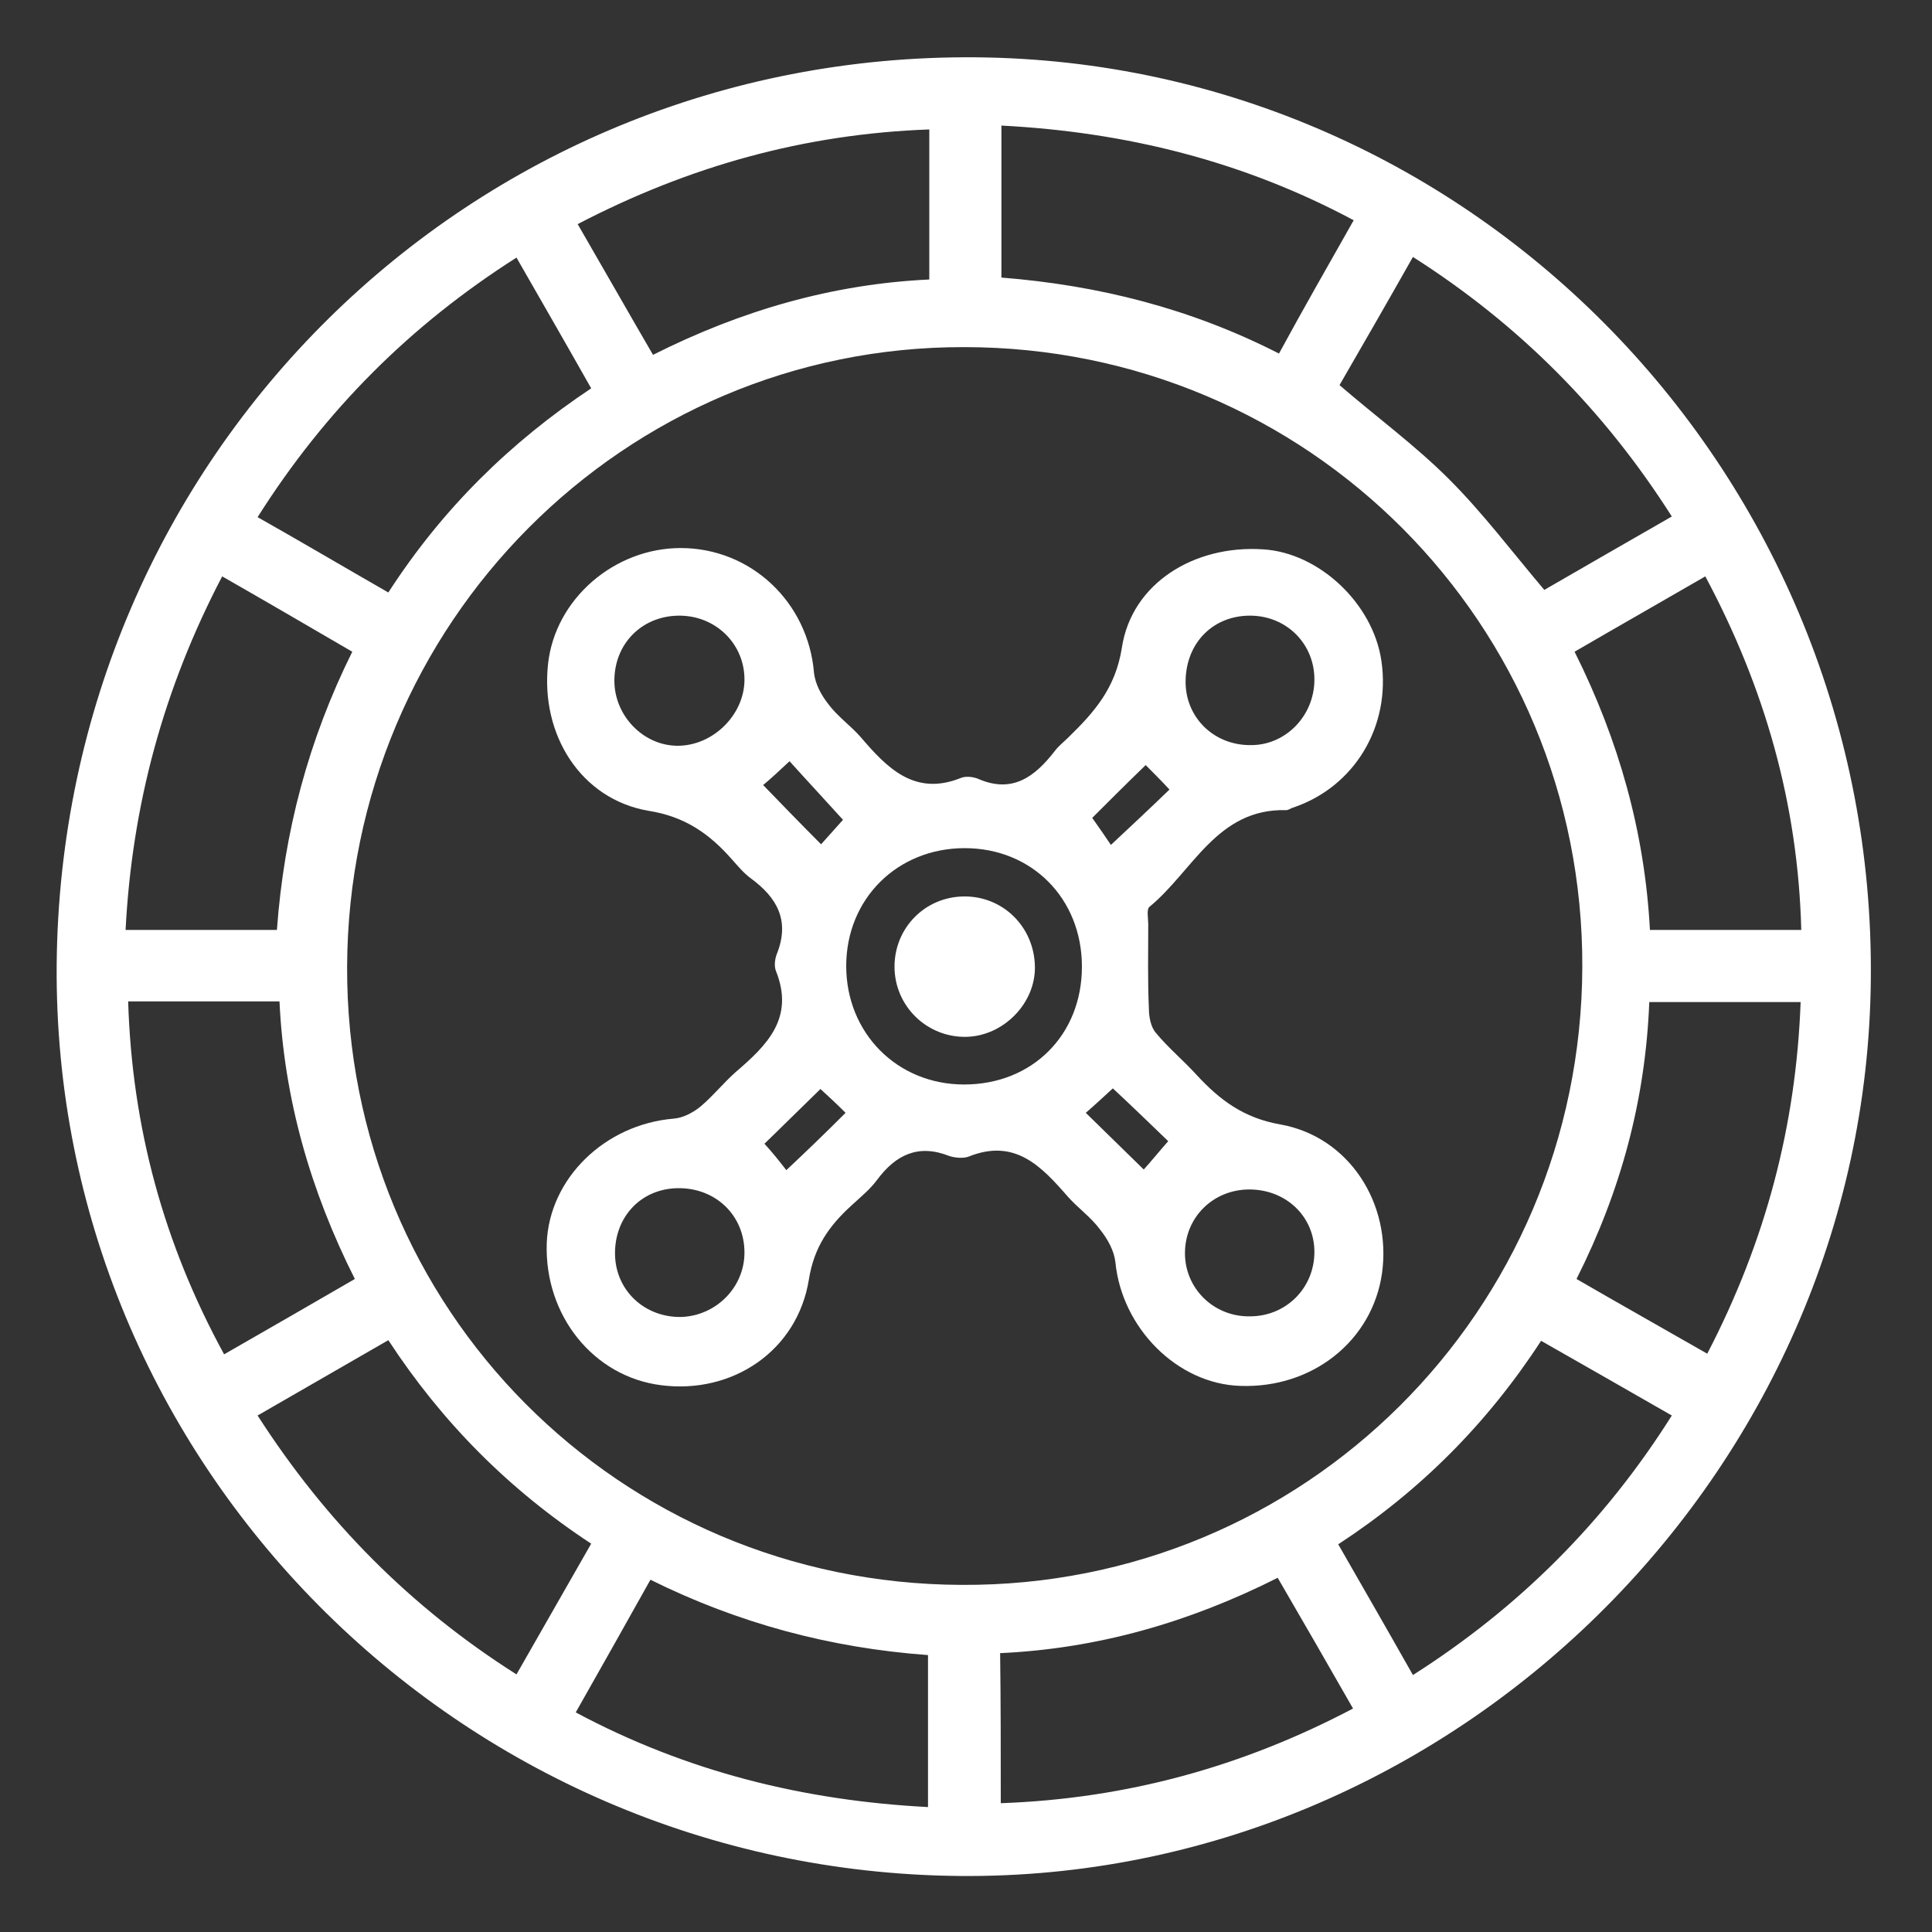
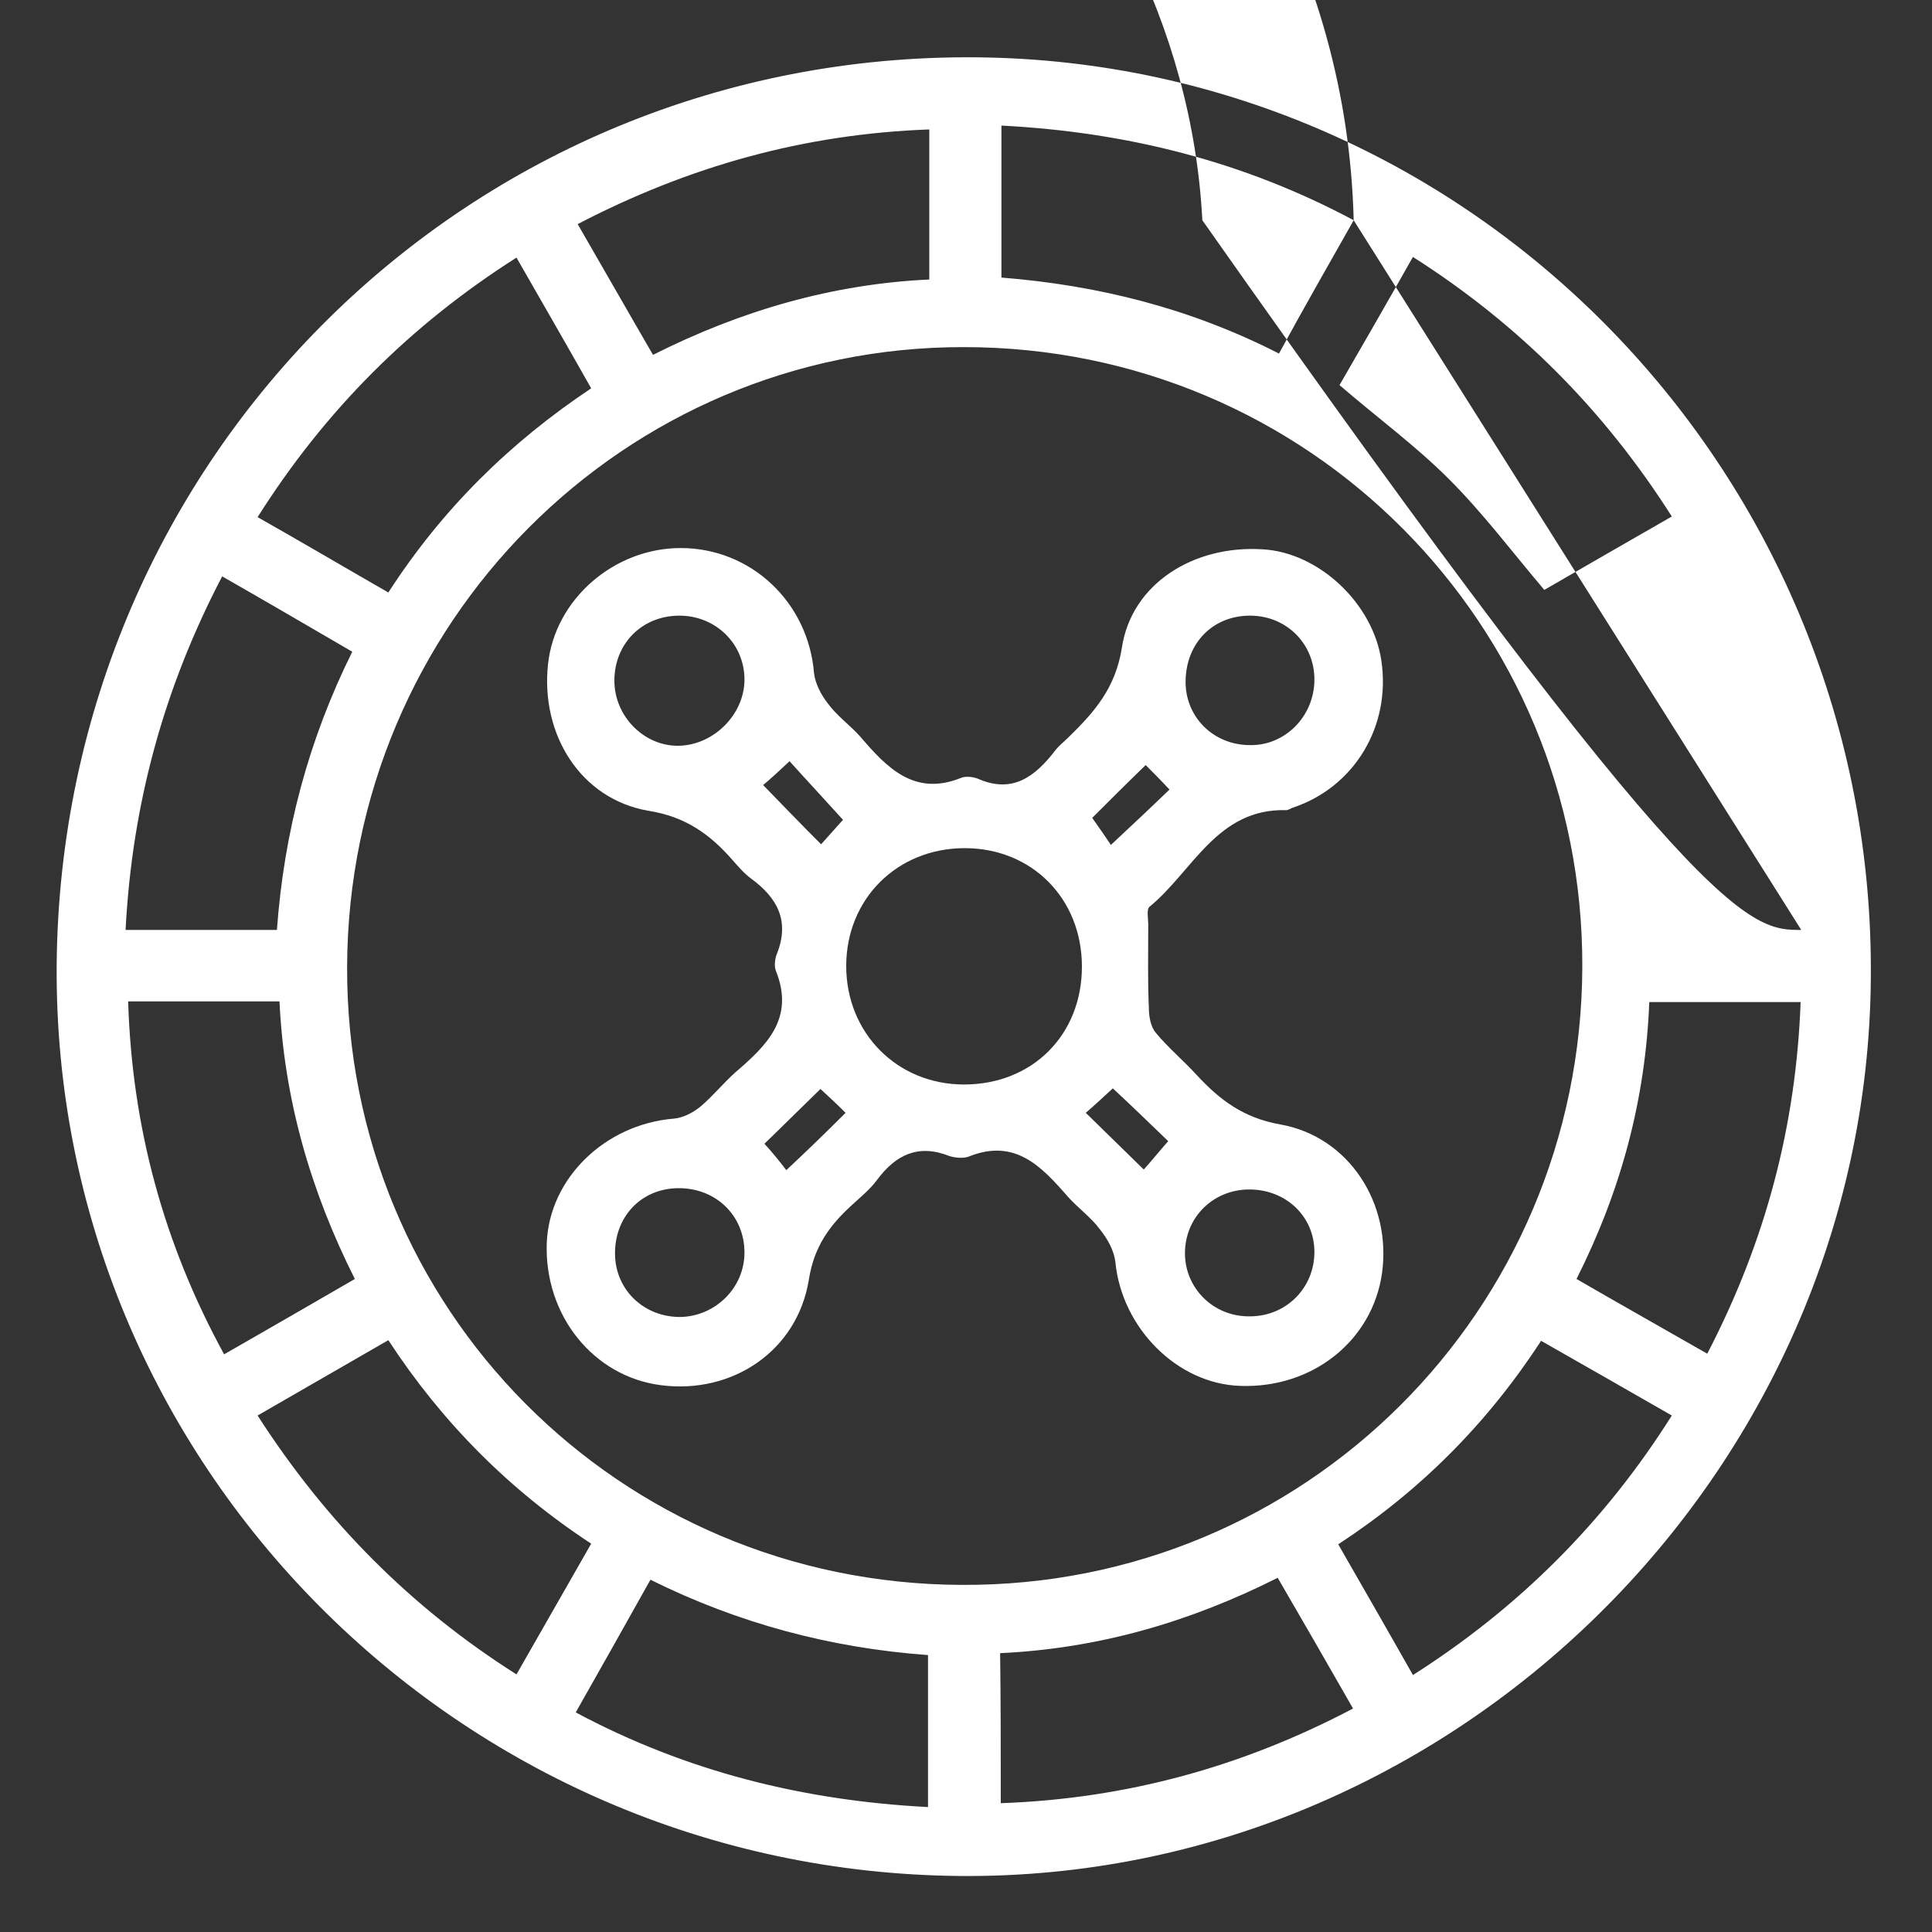
<svg xmlns="http://www.w3.org/2000/svg" version="1.1" id="레이어_1" x="0px" y="0px" viewBox="0 0 300 300" style="enable-background:new 0 0 300 300;" xml:space="preserve">
  <rect x="0" y="0" width="300" height="300" fill="#333333" stroke="none" />
  <style type="text/css">
	.st0{fill:#FFFFFF;}
	.st1{fill:none;}
</style>
  <g>
    <path class="st0" d="M254.8-148.6c-8.7,0-17,0-25.6,0c-0.1,1-0.3,2-0.3,2.9c0,5.1,0.1,10.2,0,15.3c-0.1,5.3-0.7,9.9,6.1,12.6   c10.3,4.2,10.1,32.6,0,37.8c-0.3,0.2-0.6,0.5-0.9,0.6c-5.5,1-5.3,5-5.2,9.3c0.2,11.1,0.1,22.2,0.1,33.3c0,5.2-1.7,7-6.9,7   c-64.1,0-128.3,0-192.4,0c-5,0-6.7-1.7-6.7-6.7c0-12.5,0-25,0-37.4c0-2.1-0.5-3.2-2.7-4.1c-7-3-10.5-8.5-10.7-16.1   c-0.1-3.1,0-6.2,0-9.4c0.1-7.8,3.7-13.2,10.7-16.5c1.1-0.5,2.5-2.2,2.5-3.3c0.1-28.1,0.1-56.2,0.1-84.2c0-0.5-0.1-1-0.2-1.6   c-9.8-3.3-13.8-10.4-13.1-20.5c0.1-1.1,0.1-2.2,0-3.4c-0.6-10,3.6-16.8,13.2-20c2.9-15.7,11.3-25.5,24.8-27.9   c5.8-1,11.9-0.7,17.9-0.7c2.4,0,3.7-0.6,4.7-3c4.1-9.8,12.3-15.3,21.6-19c23.2-9,46.5-9,69.6,0.6c9.3,3.9,17,9.8,21.1,19.6   c0.4,0.9,2,1.6,3.1,1.6c4.9,0.2,9.7,0,14.6,0.2c14.1,0.8,25.5,10.8,28.1,24.7c0.5,2.7,1.5,4.2,4.2,5.3c5.6,2.3,8.9,6.9,9.5,12.9   c0.5,4.9,0.6,10,0,14.9c-0.8,7.1-4.6,11.1-12.9,14.7c0,9,0,18.1,0,27.7c8.3,0,16.5,0,24.7-0.1c0.5,0,1.3-0.7,1.5-1.2   c1.9-5.2,6-7,11.7-6.7c0-2,0-3.8,0-5.7c0-10.9,0-21.7,0-32.6c0-2.1-0.5-3.3-2.5-4.4c-6.5-3.6-9.3-10.6-7.5-17.5   c1.9-7,7.9-11.7,15.1-11.7c7.2,0,13.3,4.7,15.1,11.6c1.8,7-1.1,13.8-7.3,17.7c-1.1,0.7-2.4,2-2.4,3.1c-0.2,13-0.1,25.9-0.1,39.1   c1.1,0.1,2.1,0.3,3,0.3c5,0.4,8.8,3.9,8.9,8.9c0.2,10.2,0.2,20.5,0,30.7c-0.1,5.2-3.9,8.9-9.1,9.1c-5.4,0.2-10.7,0.2-16.1,0   C259.2-140.9,256.3-144,254.8-148.6z M218.1-40.4c0-12.2,0-24.1,0-36.1c-61.7,0-123.1,0-184.6,0c0,12.2,0,24.1,0,36.1   C95.1-40.4,156.5-40.4,218.1-40.4z M125.5-219.3c30.8,0,61.6,0,92.5,0c13.2,0,13.8-0.5,13.7-13.6c0-8.2-1.9-10.1-10.2-10.1   c-63.9,0-127.8,0-191.7,0c-1.2,0-2.5-0.1-3.7,0.1c-3.8,0.5-6,2.9-6.2,6.8c-0.1,2.5,0,5,0,7.5c0,7.3,2.1,9.3,9.4,9.3   C61.4-219.3,93.5-219.3,125.5-219.3z M125.9-87.3c30.8,0,61.6,0,92.4,0c12.9,0,13.4-0.5,13.4-13.5c0-8.1-1.8-10-9.8-10   c-64.1,0-128.3,0-192.4,0c-0.9,0-1.7,0-2.6,0c-4.4,0.2-6.8,2.7-6.9,7.1c-0.1,2.2,0,4.5,0,6.7c0,7.8,1.8,9.6,9.8,9.6   C61.8-87.3,93.8-87.3,125.9-87.3z M33.6-253.7c61.6,0,122.9,0,184.3,0c-0.8-9.1-8.2-16.7-17.4-17.3c-7-0.5-14-0.2-20.9-0.3   c-4.7-0.1-5.8-1.6-6.9-6.1c-0.7-3-2.1-6.3-4.2-8.4c-2.7-2.8-6.2-5.1-9.7-6.8c-13.5-6.5-27.9-8.1-42.7-6.4   c-10.5,1.2-20.6,3.8-29.4,10c-3.9,2.8-7.1,6.2-7.8,11.4c-0.7,5.2-2,6.3-7.3,6.3c-6.9,0.1-13.7-0.2-20.6,0.3   C42-270.3,34.9-263,33.6-253.7z M152.9-121.4c0-29.2,0-58.2,0-87c-18.3,0-36.3,0-54.2,0c0,29.2,0,58.1,0,87   C117-121.4,134.9-121.4,152.9-121.4z M87.9-208.6c-18.3,0-36.3,0-54.4,0c0,29.1,0,58,0,87c18.2,0,36.2,0,54.4,0   C87.9-150.6,87.9-179.3,87.9-208.6z M218.1-121.4c0-29.2,0-58.2,0-87.1c-18.3,0-36.3,0-54.2,0c0,29.1,0,58,0,87.1   C182-121.4,199.9-121.4,218.1-121.4z M278.8-151.3c0-9.3,0-18.3,0-27.3c-4.5,0-8.8,0-13.1,0c0,9.2,0,18.2,0,27.3   C270-151.3,274.2-151.3,278.8-151.3z M254.8-170.7c-8.8,0-17.3,0-25.8,0c0,3.9,0,7.5,0,11.1c8.7,0,17.2,0,25.8,0   C254.8-163.3,254.8-166.8,254.8-170.7z M277.4-245.6c-0.1-2.8-2.6-5.2-5.4-5.1c-2.8,0.1-5.1,2.6-5,5.5c0.1,2.7,2.6,4.9,5.2,4.9   C275-240.3,277.5-242.8,277.4-245.6z" />
    <path class="st1" d="M218.1-40.4c-61.7,0-123,0-184.6,0c0-12,0-23.9,0-36.1c61.5,0,122.9,0,184.6,0   C218.1-64.5,218.1-52.6,218.1-40.4z" />
    <path class="st1" d="M125.5-219.3c-32.1,0-64.1,0-96.2,0c-7.3,0-9.4-2-9.4-9.3c0-2.5-0.1-5,0-7.5c0.2-3.9,2.4-6.3,6.2-6.8   c1.2-0.2,2.5-0.1,3.7-0.1c63.9,0,127.8,0,191.7,0c8.3,0,10.2,1.9,10.2,10.1c0,13.1-0.5,13.6-13.7,13.6   C187.2-219.3,156.3-219.3,125.5-219.3z" />
    <path class="st1" d="M125.9-87.3c-32.1,0-64.1,0-96.2,0c-7.9,0-9.7-1.8-9.8-9.6c0-2.2-0.1-4.5,0-6.7c0.1-4.5,2.5-6.9,6.9-7.1   c0.9,0,1.7,0,2.6,0c64.1,0,128.3,0,192.4,0c8,0,9.8,1.8,9.8,10c0,13.1-0.5,13.5-13.4,13.5C187.5-87.3,156.7-87.3,125.9-87.3z" />
    <path class="st1" d="M33.6-253.7c1.3-9.4,8.4-16.6,17.3-17.3c6.8-0.5,13.7-0.2,20.6-0.3c5.3-0.1,6.7-1.1,7.3-6.3   c0.7-5.2,3.9-8.6,7.8-11.4c8.8-6.2,18.9-8.9,29.4-10c14.8-1.7,29.2-0.1,42.7,6.4c3.5,1.7,7,4,9.7,6.8c2.1,2.2,3.5,5.4,4.2,8.4   c1.1,4.5,2.2,6,6.9,6.1c7,0.1,14-0.2,20.9,0.3c9.2,0.6,16.6,8.2,17.4,17.3C156.6-253.7,95.2-253.7,33.6-253.7z M126.3-278.6   c-5.1,0-10.2-0.1-15.3,0c-3.7,0.1-5.7,1.9-5.8,5c-0.1,3.2,2,5.4,5.8,5.4c9.9,0.1,19.7,0.1,29.6,0c3.8,0,6-2.1,6-5.3   c0-3.2-2.1-5.1-6-5.2C135.8-278.6,131-278.6,126.3-278.6z" />
    <path class="st1" d="M152.9-121.4c-18,0-36,0-54.2,0c0-29,0-57.8,0-87c17.9,0,35.9,0,54.2,0C152.9-179.6,152.9-150.6,152.9-121.4z    M130.2-179c-0.9,1.7-1.5,2.7-2.1,3.8c-4.9,8.5-9.8,17-14.7,25.6c-2.2,3.8-1.6,6.7,1.4,8.4c2.8,1.6,5.5,0.5,7.6-3.1   c7-12,14-24.1,20.9-36.2c2.9-5.1,0.7-8.8-5.2-8.9c-8.1-0.1-16.2,0-24.3,0c-4.4,0-6.8,1.9-6.8,5.1c0,3.3,2.5,5.3,6.8,5.3   C119-179,124.2-179,130.2-179z" />
-     <path class="st1" d="M87.9-208.6c0,29.2,0,58,0,87c-18.2,0-36.2,0-54.4,0c0-29,0-57.9,0-87C51.6-208.6,69.6-208.6,87.9-208.6z    M64.9-179c-0.7,1.4-1.1,2.1-1.4,2.7c-5.2,9.1-10.5,18.1-15.6,27.2c-1.9,3.3-1.2,6.2,1.5,7.8c2.6,1.5,5.5,0.8,7.3-2.2   c7.3-12.6,14.7-25.1,21.8-37.8c2.3-4.1,0-7.9-4.7-8c-8.8-0.1-17.7-0.2-26.5,0.1c-1.7,0.1-3.8,1.4-4.8,2.8c-2.2,3.4,0.5,7.4,5.1,7.5   C53.1-178.9,58.7-179,64.9-179z" />
    <path class="st1" d="M218.1-121.4c-18.2,0-36.1,0-54.2,0c0-29.1,0-57.9,0-87.1c18,0,36,0,54.2,0   C218.1-179.6,218.1-150.7,218.1-121.4z M195.4-179c-1.1,2.1-1.9,3.5-2.7,4.9c-4.9,8.4-9.8,16.8-14.6,25.2c-1.7,3.1-1,5.9,1.6,7.5   c2.6,1.6,5.5,0.9,7.3-2.1c7.4-12.6,14.7-25.1,21.9-37.8c2.3-4.1,0.1-8-4.6-8.1c-9-0.1-17.9-0.1-26.9,0c-3.1,0-4.9,1.9-5.1,4.8   c-0.2,3,1.6,4.9,4.5,5.4c1.1,0.2,2.2,0.1,3.4,0.1C185-179,189.9-179,195.4-179z" />
    <path class="st1" d="M278.8-151.3c-4.6,0-8.7,0-13.1,0c0-9.1,0-18.1,0-27.3c4.3,0,8.6,0,13.1,0   C278.8-169.6,278.8-160.6,278.8-151.3z" />
    <path class="st1" d="M254.8-170.7c0,3.9,0,7.3,0,11.1c-8.6,0-17.1,0-25.8,0c0-3.6,0-7.2,0-11.1C237.6-170.7,246-170.7,254.8-170.7z   " />
    <path class="st1" d="M277.4-245.6c0.1,2.8-2.4,5.3-5.2,5.3c-2.6,0-5-2.3-5.2-4.9c-0.2-2.8,2.1-5.3,5-5.5   C274.8-250.8,277.3-248.4,277.4-245.6z" />
    <path class="st0" d="M126.3-278.6c4.7,0,9.5-0.1,14.2,0c3.9,0.1,6,2,6,5.2c0,3.1-2.2,5.2-6,5.3c-9.9,0.1-19.7,0.1-29.6,0   c-3.8,0-5.9-2.2-5.8-5.4c0.1-3.1,2.1-4.9,5.8-5C116-278.6,121.2-278.6,126.3-278.6z" />
    <path class="st0" d="M130.2-179c-6,0-11.2,0-16.5,0c-4.3,0-6.8-2.1-6.8-5.3c0-3.2,2.5-5.1,6.8-5.1c8.1,0,16.2-0.1,24.3,0   c5.9,0,8.1,3.8,5.2,8.9c-6.9,12.1-13.9,24.2-20.9,36.2c-2.1,3.6-4.8,4.7-7.6,3.1c-3-1.7-3.5-4.6-1.4-8.4c4.9-8.5,9.8-17,14.7-25.6   C128.7-176.3,129.3-177.3,130.2-179z" />
    <path class="st0" d="M64.9-179c-6.2,0-11.8,0.1-17.4,0c-4.6-0.1-7.3-4.1-5.1-7.5c0.9-1.4,3.1-2.7,4.8-2.8   c8.8-0.3,17.7-0.2,26.5-0.1c4.7,0.1,7,3.9,4.7,8c-7.1,12.7-14.5,25.3-21.8,37.8c-1.8,3.1-4.7,3.8-7.3,2.2c-2.7-1.6-3.4-4.5-1.5-7.8   c5.2-9.1,10.4-18.1,15.6-27.2C63.9-176.9,64.2-177.6,64.9-179z" />
    <path class="st0" d="M195.4-179c-5.5,0-10.3,0-15.2,0c-1.1,0-2.3,0.1-3.4-0.1c-3-0.5-4.7-2.4-4.5-5.4c0.2-3,2-4.8,5.1-4.8   c9-0.1,17.9-0.1,26.9,0c4.7,0.1,6.9,3.9,4.6,8.1c-7.2,12.7-14.5,25.3-21.9,37.8c-1.8,3-4.7,3.7-7.3,2.1c-2.6-1.6-3.3-4.4-1.6-7.5   c4.8-8.4,9.7-16.8,14.6-25.2C193.5-175.5,194.2-176.9,195.4-179z" />
  </g>
  <path class="st0" d="M544.3,51.7c11.1,0,21.7,0,32.3,0c5.2,0,10.2,0.9,14.6,3.8c7.2,4.7,10.6,11.3,10.6,19.9c0,23.5,0,46.9,0,70.4  c0,39.4,0,78.8,0,118.3c0,15.8-9,24.9-24.7,24.9c-39.6,0-79.1,0-118.7,0c-15.8,0-24.7-9.1-24.7-24.9c0-5.8,0-11.7,0-18.1  c-1.6,0-2.9,0-4.2,0c-9.6,0-19.2,0.1-28.8,0c-12-0.2-21.1-6.8-23.5-17c-0.5-1.9-0.5-4-0.5-5.9c0-63.8,0-127.5,0-191.3  c0-13.1,9.3-22.8,22.5-22.9c40.9-0.1,81.9-0.1,122.8,0c13.1,0.1,22.4,9.9,22.5,23C544.3,38.3,544.3,44.7,544.3,51.7z M590.9,170.9  c0.1,0,0.2,0,0.3,0c0-17.5,0-34.9,0-52.4c0-14.6,0.1-29.2,0.1-43.8c0-6.9-3.8-11.2-10.7-12.2c-1.7-0.2-3.5-0.3-5.2-0.3  c-38.6,0-77.1,0-115.7,0c-1.7,0-3.5,0.1-5.2,0.4c-6.5,1.1-10.3,5.6-10.4,12.2c0,63.6,0,127.3,0,190.9c0,7.6,5.1,12.8,12.6,12.8  c40.3,0,80.6,0,120.9,0c8.6,0,13.2-4.8,13.2-13.2C590.9,233.8,590.9,202.4,590.9,170.9z M433.7,235.3c0-1.9,0-3.3,0-4.8  c0-51.8,0-103.5,0-155.3c0-11.4,6.3-19.8,17.1-22.5c2.9-0.7,5.9-0.9,8.9-0.9c23.2-0.1,46.4,0,69.6,0c1.5,0,2.9,0,4.8,0  c0-6.7,0-13.1,0-19.4c0-8.4-4.4-13.1-12.8-13.1c-40.5-0.1-81.1-0.1-121.6,0c-7.8,0-12.5,5-12.5,12.7c0,63.5,0,127,0,190.5  c0,7.6,4,12.5,11.6,12.8C410.1,235.6,421.6,235.3,433.7,235.3z" />
  <path class="st0" d="M512,211.1c0-4.3,0-8.1,0-11.2c-6,0-12.1,1.1-17.7-0.2c-20.4-4.7-28.1-30-13.8-45.3  c10.6-11.4,21.9-22.2,33-33.2c2.9-2.9,5.6-2.9,8.5,0.1c10.8,10.9,21.8,21.6,32.4,32.7c8.7,9.1,9.8,22.4,3.3,33.2  c-6.3,10.6-18.7,15.7-31,12.5c-1.1-0.3-2.1-0.5-3.5-0.9c0,4.1,0,7.8,0,12c4.4,0,8.6,0,12.8,0c4.2,0,6.4,2,6.3,5.6  c0,3.3-2.2,5.4-6.3,5.4c-12.5,0.1-25,0.1-37.4,0c-4,0-6.2-2.2-6.1-5.5c0.1-3.3,2.3-5.2,6.4-5.3C503.2,211,507.4,211.1,512,211.1z   M518.3,132.3c-10.5,10.2-21.1,19.7-30.8,30c-6.1,6.5-4.4,17.3,2.2,23.3c6.9,6.2,16.3,6,23.2-0.5c3-2.9,5-2.8,8.4,0.1  c7.7,6.8,18,6.7,24.8-0.4c6.8-7,6.7-17.5-0.4-24.9c-4.3-4.5-8.8-8.8-13.2-13.3C527.7,141.8,522.8,136.9,518.3,132.3z" />
  <path class="st0" d="M475.4,100.4c-2.1,0-3.7,0-5.8,0c0,1.4,0,2.7,0,4c-0.1,3.6-2.2,6-5.2,6.1c-3.1,0.1-5.4-2.3-5.4-5.9  c-0.1-6.1-0.1-12.2,0-18.3c0.2-7.2,5.8-12.7,13-12.9c7-0.3,13.6,5.3,14,12.4c0.3,6.5,0.2,13,0.1,19.5c0,3.3-2.1,5-5.2,5.3  c-2.8,0.2-5.1-2.1-5.3-5.1C475.3,103.9,475.4,102.4,475.4,100.4z M476.4,89c-1-2.1-1.4-3.8-2.4-4.9c-0.4-0.5-2.5-0.3-2.9,0.2  c-0.9,1.2-1.1,2.9-1.8,4.7C471.8,89,473.5,89,476.4,89z" />
  <path class="st0" d="M560.9,240.2c2.1,0,3.7,0,5.9,0c0-1.6-0.1-3.2,0-4.7c0.2-3.2,2-5.1,5.3-5.1c3.2,0,5.2,1.9,5.3,5.1  c0.1,6.7,0.3,13.5-0.1,20.2c-0.4,6.7-6.4,11.7-13.2,11.7c-6.9,0-13.1-5.1-13.6-11.9c-0.4-6.7-0.2-13.4-0.1-20.2c0.1-3,2-4.7,5.1-4.9  c3-0.2,5.2,1.8,5.5,4.9C561,236.8,560.9,238.3,560.9,240.2z M560.2,251.5c1,2.1,1.4,3.7,2.4,4.9c0.4,0.5,2.6,0.4,2.9-0.1  c0.8-1.3,1.1-2.9,1.7-4.8C564.8,251.5,563.2,251.5,560.2,251.5z" />
  <path class="st0" d="M425.1,46.2c0,3,0.1,6,0,9c-0.4,8.6-6.6,14.2-14.9,13.6c-7.6-0.6-12.8-7.5-12-15.6c0.3-3.2,2.2-5.1,5.3-5.2  c3.1,0,5,1.9,5.4,5.1c0.1,0.6-0.2,1.4,0.1,1.8c0.9,1.2,2.1,2.3,3.1,3.4c0.9-1.1,2.6-2.2,2.7-3.4c0.3-5.3,0.1-10.7,0.2-16  c0-1.2-0.1-3,0.6-3.5c1.7-1.4,3.8-2.9,5.7-3c2.6-0.1,3.9,2.2,3.9,4.9C425.1,40.3,425.1,43.2,425.1,46.2  C425.1,46.2,425.1,46.2,425.1,46.2z" />
-   <path class="st0" d="M149,291.3C71.1,290.6,8.2,227.1,8.8,149.8C9.5,70.9,73,8.2,151.6,8.9c77.3,0.7,139.7,65,138.9,143.2  C289.8,228.8,225.5,292,149,291.3z M245.7,150.2c0.2-53.3-42.6-96.3-96-96.3c-52.8-0.1-95.6,42.9-95.8,96.2  c-0.2,53.1,42.2,95.8,95.4,96C202.5,246.4,245.5,203.6,245.7,150.2z M101,245.3c-3.9,7-7.7,13.7-11.6,20.6  c17.2,9.2,35.4,13.7,54.7,14.7c0-8.1,0-15.7,0-23.6C129,255.9,114.7,252.1,101,245.3z M210.2,34.2c-17.2-9.2-35.4-13.7-54.7-14.7  c0,8.1,0,15.7,0,23.6c15.1,1.2,29.4,4.8,43.1,11.8C202.4,47.9,206.3,41.1,210.2,34.2z M279.7,144.4c-0.5-19.6-5.7-37.7-14.9-54.9  c-6.9,4-13.6,7.8-20.3,11.7c6.9,13.8,10.9,28.1,11.7,43.2C264.2,144.4,271.8,144.4,279.7,144.4z M34.5,89.5  c-9.1,17.4-14,35.5-15,54.9c8.1,0,15.6,0,23.5,0c1.1-15.2,4.9-29.5,11.7-43.2C48,97.3,41.5,93.5,34.5,89.5z M34.8,210.3  c6.8-3.9,13.4-7.7,20.3-11.7c-6.9-13.7-11-28-11.7-43.1c-8,0-15.6,0-23.5,0C20.5,175,25.4,193.1,34.8,210.3z M155.4,280  c19.6-0.7,37.6-5.7,54.7-14.7c-4-7-7.8-13.6-11.7-20.3c-13.7,6.9-27.9,11-43.1,11.7C155.4,264.5,155.4,271.9,155.4,280z   M244.8,198.6c6.9,4,13.5,7.7,20.3,11.6c9.1-17.5,13.8-35.5,14.5-54.6c-8.1,0-15.8,0-23.5,0C255.5,170.8,251.7,184.9,244.8,198.6z   M89.7,34.8c4,6.9,7.8,13.6,11.7,20.3c13.7-6.9,27.9-11,42.9-11.7c0-7.9,0-15.5,0-23.3C124.9,20.8,107,25.8,89.7,34.8z M208,59.8  c5.8,5,11.8,9.4,17,14.6c5.3,5.3,9.8,11.3,14.8,17.2c6.4-3.7,13-7.5,19.8-11.4c-10.5-16.5-23.7-29.8-40.2-40.3  C215.5,46.8,211.7,53.4,208,59.8z M219.4,260.1c16.5-10.5,29.8-23.8,40.2-40.3c-7-4-13.6-7.8-20.3-11.6  c-8.4,12.9-18.8,23.3-31.5,31.6C211.7,246.6,215.5,253.2,219.4,260.1z M80.2,40C63.7,50.5,50.5,63.7,40,80.3  c6.9,3.9,13.5,7.8,20.3,11.7C68.7,79,79.2,68.7,91.8,60.3C87.9,53.4,84.1,46.8,80.2,40z M40,219.8c10.6,16.5,23.8,29.8,40.2,40.2  c3.9-6.8,7.7-13.5,11.6-20.3c-12.8-8.4-23.2-18.9-31.5-31.6C53.4,212.1,46.9,215.8,40,219.8z" />
+   <path class="st0" d="M149,291.3C71.1,290.6,8.2,227.1,8.8,149.8C9.5,70.9,73,8.2,151.6,8.9c77.3,0.7,139.7,65,138.9,143.2  C289.8,228.8,225.5,292,149,291.3z M245.7,150.2c0.2-53.3-42.6-96.3-96-96.3c-52.8-0.1-95.6,42.9-95.8,96.2  c-0.2,53.1,42.2,95.8,95.4,96C202.5,246.4,245.5,203.6,245.7,150.2z M101,245.3c-3.9,7-7.7,13.7-11.6,20.6  c17.2,9.2,35.4,13.7,54.7,14.7c0-8.1,0-15.7,0-23.6C129,255.9,114.7,252.1,101,245.3z M210.2,34.2c-17.2-9.2-35.4-13.7-54.7-14.7  c0,8.1,0,15.7,0,23.6c15.1,1.2,29.4,4.8,43.1,11.8C202.4,47.9,206.3,41.1,210.2,34.2z c-0.5-19.6-5.7-37.7-14.9-54.9  c-6.9,4-13.6,7.8-20.3,11.7c6.9,13.8,10.9,28.1,11.7,43.2C264.2,144.4,271.8,144.4,279.7,144.4z M34.5,89.5  c-9.1,17.4-14,35.5-15,54.9c8.1,0,15.6,0,23.5,0c1.1-15.2,4.9-29.5,11.7-43.2C48,97.3,41.5,93.5,34.5,89.5z M34.8,210.3  c6.8-3.9,13.4-7.7,20.3-11.7c-6.9-13.7-11-28-11.7-43.1c-8,0-15.6,0-23.5,0C20.5,175,25.4,193.1,34.8,210.3z M155.4,280  c19.6-0.7,37.6-5.7,54.7-14.7c-4-7-7.8-13.6-11.7-20.3c-13.7,6.9-27.9,11-43.1,11.7C155.4,264.5,155.4,271.9,155.4,280z   M244.8,198.6c6.9,4,13.5,7.7,20.3,11.6c9.1-17.5,13.8-35.5,14.5-54.6c-8.1,0-15.8,0-23.5,0C255.5,170.8,251.7,184.9,244.8,198.6z   M89.7,34.8c4,6.9,7.8,13.6,11.7,20.3c13.7-6.9,27.9-11,42.9-11.7c0-7.9,0-15.5,0-23.3C124.9,20.8,107,25.8,89.7,34.8z M208,59.8  c5.8,5,11.8,9.4,17,14.6c5.3,5.3,9.8,11.3,14.8,17.2c6.4-3.7,13-7.5,19.8-11.4c-10.5-16.5-23.7-29.8-40.2-40.3  C215.5,46.8,211.7,53.4,208,59.8z M219.4,260.1c16.5-10.5,29.8-23.8,40.2-40.3c-7-4-13.6-7.8-20.3-11.6  c-8.4,12.9-18.8,23.3-31.5,31.6C211.7,246.6,215.5,253.2,219.4,260.1z M80.2,40C63.7,50.5,50.5,63.7,40,80.3  c6.9,3.9,13.5,7.8,20.3,11.7C68.7,79,79.2,68.7,91.8,60.3C87.9,53.4,84.1,46.8,80.2,40z M40,219.8c10.6,16.5,23.8,29.8,40.2,40.2  c3.9-6.8,7.7-13.5,11.6-20.3c-12.8-8.4-23.2-18.9-31.5-31.6C53.4,212.1,46.9,215.8,40,219.8z" />
  <path class="st0" d="M105.7,85.1c10.9,0,19.8,8.4,20.7,19.4c0.2,1.7,1.1,3.4,2.2,4.8c1.4,1.9,3.4,3.3,5,5.1  c4.1,4.8,8.4,9.3,15.6,6.4c0.7-0.3,1.8-0.2,2.6,0.1c5.4,2.4,8.9-0.3,12-4.3c0.6-0.8,1.4-1.4,2.1-2.1c4-3.9,7.3-7.6,8.3-13.9  c1.5-10,11.2-16,21.9-15.3c8.7,0.5,17.1,8.4,18.4,17.3c1.5,10.2-4.2,19.6-13.7,22.8c-0.4,0.1-0.7,0.4-1.1,0.4  c-10.7-0.3-14.5,9.5-21.2,15c-0.5,0.4-0.2,1.8-0.2,2.7c0,4.4-0.1,8.7,0.1,13.1c0,1.3,0.3,2.9,1.1,3.8c1.9,2.3,4.3,4.3,6.3,6.5  c3.6,3.9,7.3,6.7,13,7.7c10.7,1.9,17.3,12.3,15.8,23.1c-1.5,10.5-10.8,17.9-22,17.5c-9.8-0.3-18.4-9-19.4-19.2  c-0.2-1.8-1.2-3.6-2.4-5.1c-1.4-1.9-3.4-3.3-5-5.1c-4.1-4.7-8.2-9.1-15.4-6.2c-0.8,0.3-2.1,0.2-3-0.1c-4.8-1.9-8.3-0.2-11.2,3.7  c-1.1,1.5-2.6,2.7-4,4c-3.4,3.1-5.8,6.4-6.6,11.5c-1.8,11.1-11.9,17.8-22.9,16.4c-10.5-1.3-18.2-10.8-17.8-22.1  c0.4-10,9-18.4,19.7-19.3c1.4-0.1,3-0.9,4.2-1.9c1.9-1.6,3.5-3.6,5.4-5.3c4.9-4.2,9.2-8.4,6.3-15.7c-0.3-0.7-0.2-1.8,0.1-2.6  c2.1-5.2,0.1-8.8-4-11.8c-1.1-0.8-2-1.9-2.9-2.9c-3.5-4-7.3-6.7-13-7.6c-10.5-1.8-16.8-11.8-15.6-22.8C86.2,93,95.4,85.1,105.7,85.1  z M168,150.1c0-10.6-7.8-18.4-18.2-18.4c-10.5,0-18.4,7.9-18.4,18.3c0,10.4,7.9,18.4,18.3,18.4C160.3,168.4,168,160.7,168,150.1z   M105.3,95.6c-5.7,0.1-9.9,4.4-9.9,10.1c0,5.5,4.6,10.2,10,10.1c5.4-0.1,10.1-4.8,10.2-10.1C115.7,100,111.1,95.5,105.3,95.6z   M204.1,105.7c0.1-5.6-4.2-10-9.8-10.1c-5.8-0.1-10.1,4.1-10.2,10.1c-0.1,5.6,4.3,10,10,10C199.5,115.8,204,111.3,204.1,105.7z   M115.6,194.5c0-5.8-4.5-10.1-10.4-10c-5.7,0.1-9.8,4.5-9.7,10.3c0.1,5.6,4.6,9.8,10.3,9.7C111.2,204.3,115.6,199.9,115.6,194.5z   M194,184.7c-5.6,0-10,4.3-10,9.9c0,5.5,4.5,9.9,10.1,9.8c5.6,0,10-4.4,10-10C204.1,188.9,199.7,184.7,194,184.7z M130.9,127.3  c-2.8-3.1-5.6-6.1-8.3-9.1c-1.6,1.5-3,2.8-4.1,3.7c3.1,3.2,5.9,6.1,9,9.2C128.6,129.9,129.8,128.5,130.9,127.3z M177.9,118.8  c-3.2,3.1-6.1,6-8.3,8.2c1,1.4,2.1,3,2.9,4.2c3.1-2.9,6.1-5.7,9.1-8.6C180.2,121.1,178.9,119.8,177.9,118.8z M181.4,177.2  c-2.8-2.7-5.8-5.6-8.6-8.2c-1.3,1.2-2.7,2.5-4.2,3.8c3,2.9,5.9,5.8,9,8.8C178.7,180.4,179.9,178.9,181.4,177.2z M122.1,181.7  c3.1-2.9,6.1-5.8,9.2-8.9c-1.4-1.4-2.8-2.7-3.9-3.7c-3.2,3.1-6.1,6-8.7,8.5C119.9,178.9,121.1,180.4,122.1,181.7z" />
-   <path class="st0" d="M150,161c-6.1,0.1-11.1-4.8-11.1-10.9c0-6,4.7-10.8,10.7-10.9c6.1-0.1,11,4.7,11.1,10.9  C160.8,155.8,155.8,160.9,150,161z" />
</svg>